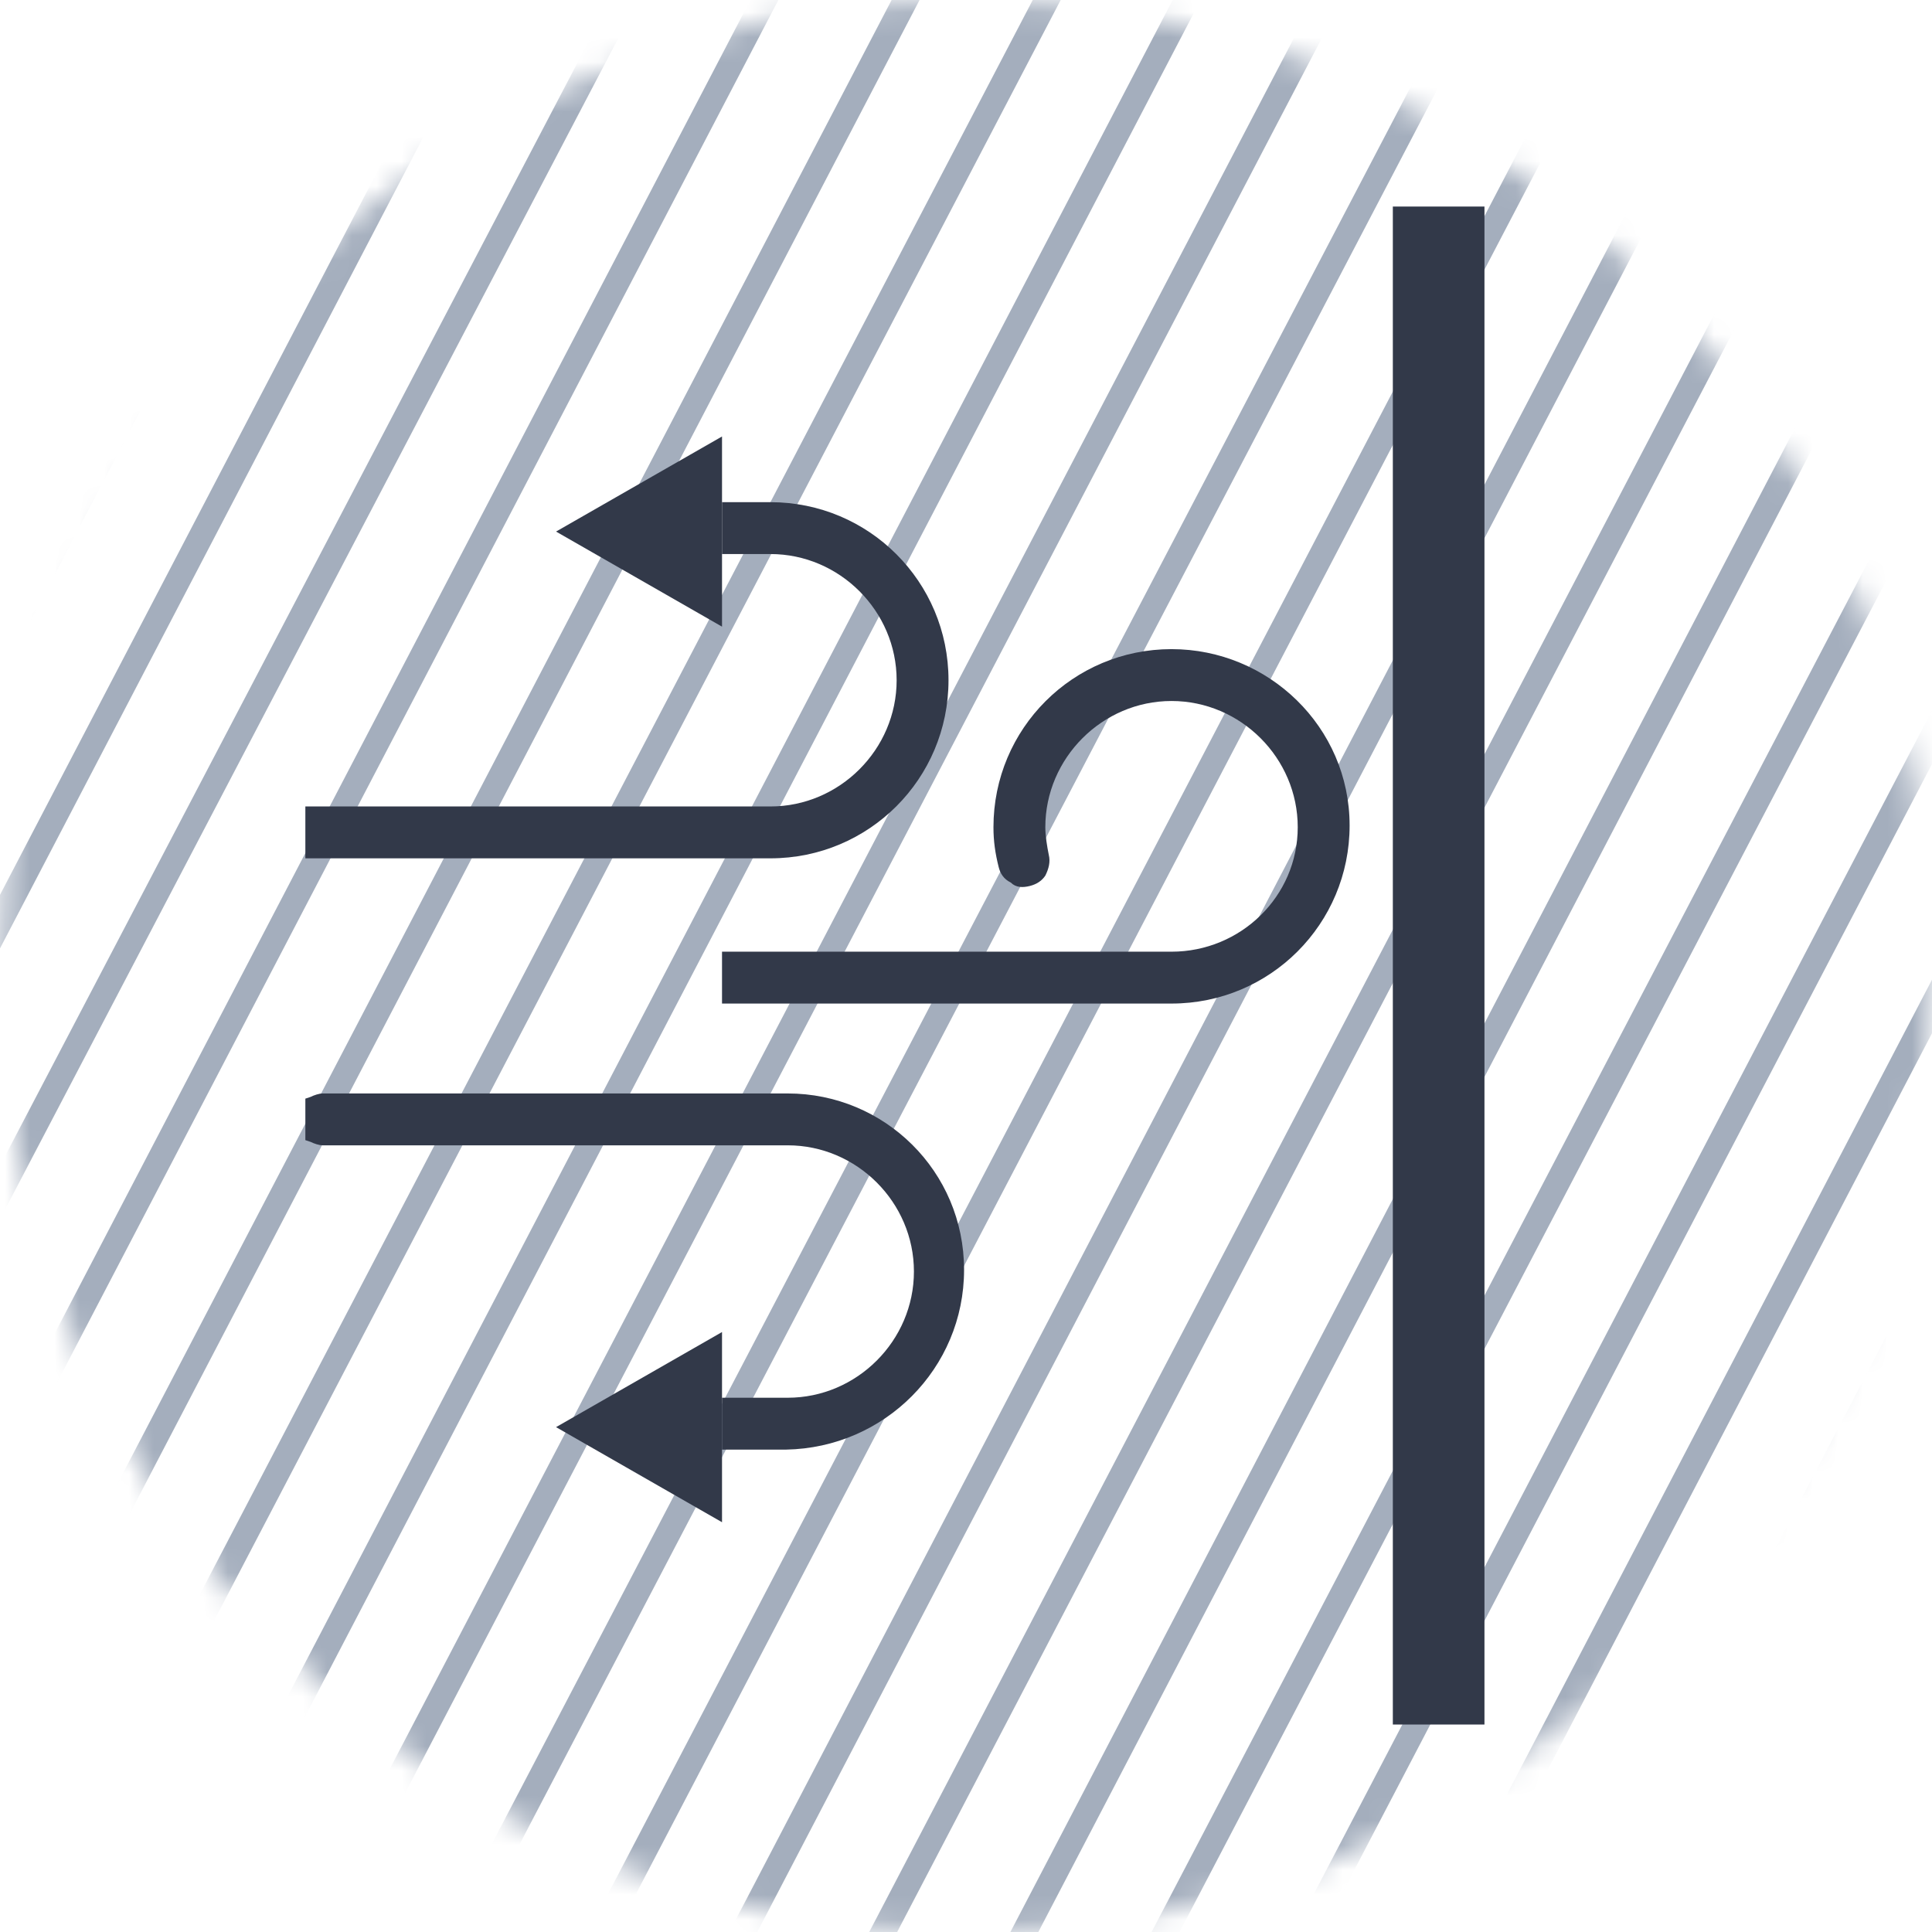
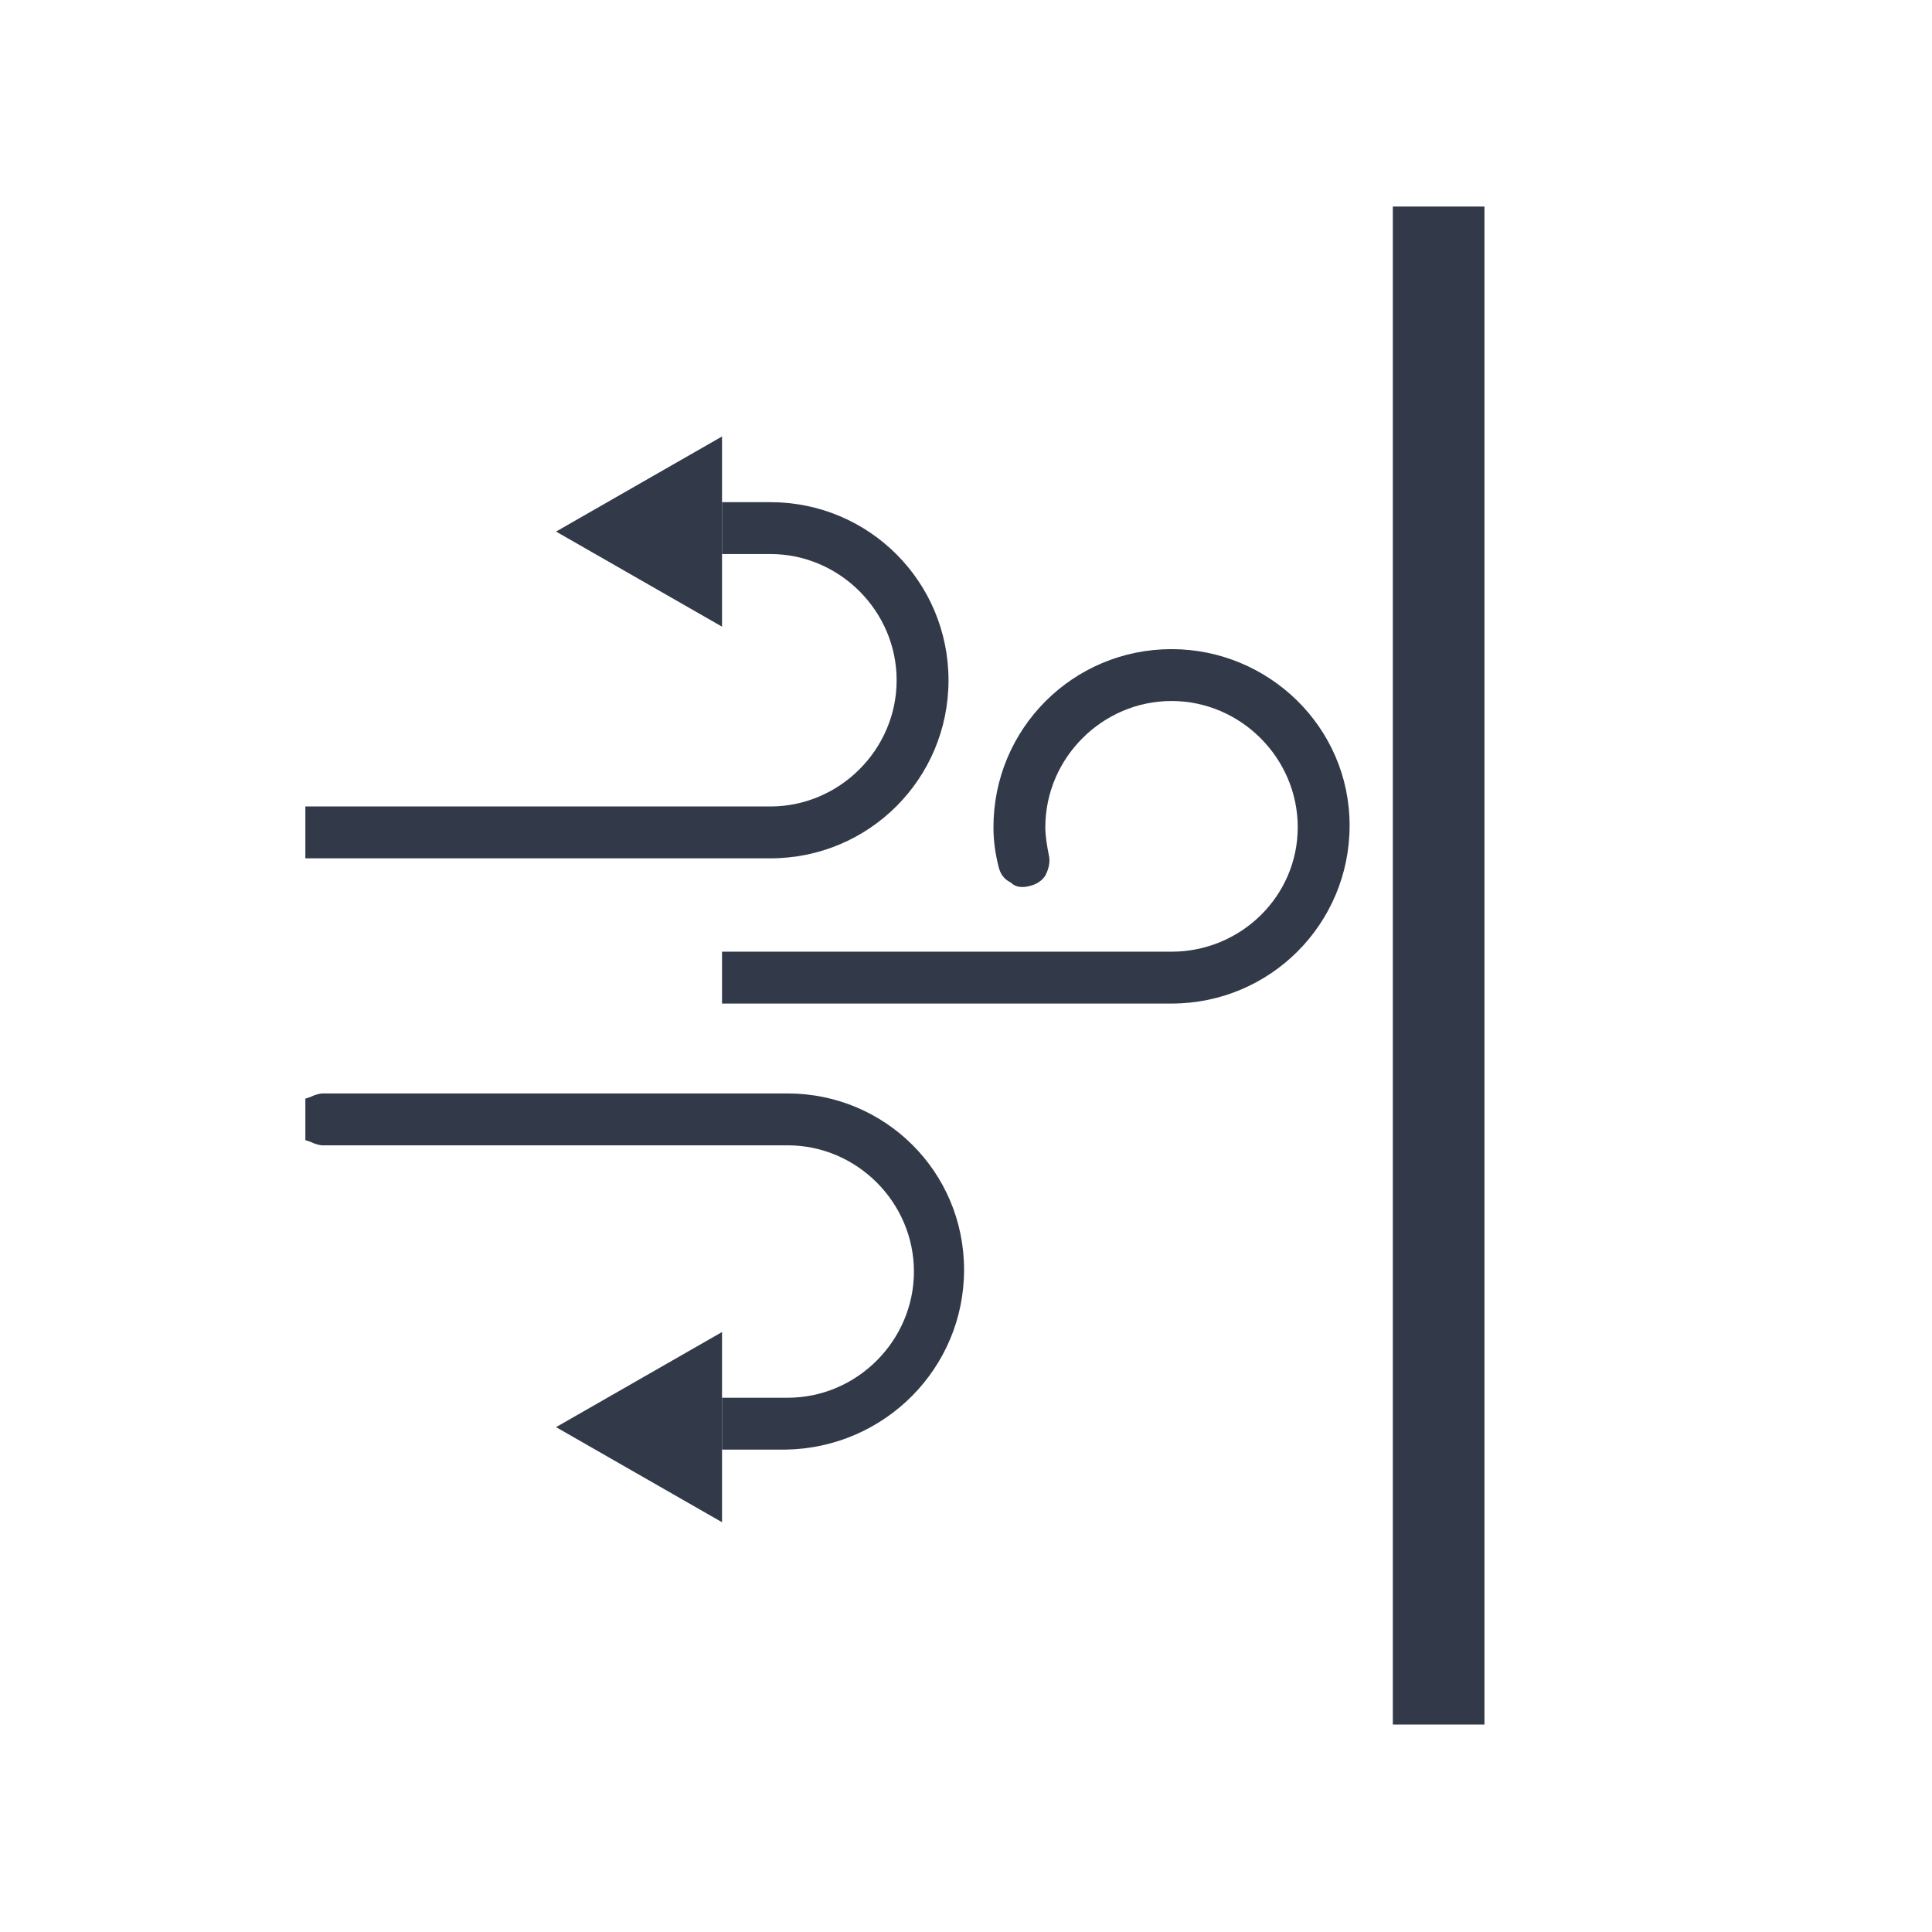
<svg xmlns="http://www.w3.org/2000/svg" xmlns:xlink="http://www.w3.org/1999/xlink" version="1.1" id="Layer_1" x="0px" y="0px" viewBox="0 0 78 78" style="enable-background:new 0 0 78 78;" xml:space="preserve">
  <style type="text/css">
	.st0{fill:#323949;}
	.st1{fill:#D9D9D9;filter:url(#Adobe_OpacityMaskFilter);}
	.st2{mask:url(#mask0_2756_22803_00000111887569369450543710000012309057618069237683_);}
	.st3{fill:none;stroke:#A4AEBD;}
</style>
  <symbol id="New_Symbol" viewBox="-34.1 -43.1 68.2 87.8">
    <rect x="28.8" y="-43.1" class="st0" width="5.3" height="87.8" />
    <g>
      <path class="st0" d="M3.1,17.3c0,5.7-4.6,10.3-10.3,10.3H-10v-3h2.8c4,0,7.3-3.3,7.3-7.3S-3.2,10-7.2,10h-26.9V7h26.9    C-1.5,7,3.1,11.6,3.1,17.3z" />
      <path class="st0" d="M-6.2-6.6h-26.9c-0.2,0-0.5-0.1-0.7-0.2l-0.3-0.1v-2.4l0.3-0.1c0.2-0.1,0.5-0.2,0.7-0.2h26.9    c4,0,7.3-3.3,7.3-7.3s-3.3-7.3-7.3-7.3H-10v-3h3.7C-0.6-27.1,4-22.5,4-16.8S-0.6-6.6-6.2-6.6z" />
      <path class="st0" d="M16,19.1c-5.7,0-10.3-4.6-10.3-10.3C5.7,8,5.8,7.3,6,6.5c0.1-0.4,0.3-0.7,0.7-0.9C7,5.3,7.4,5.3,7.8,5.4    C8.2,5.5,8.5,5.7,8.7,6C8.9,6.4,9,6.8,8.9,7.2C8.8,7.7,8.7,8.3,8.7,8.8c0,4,3.3,7.3,7.3,7.3s7.3-3.3,7.3-7.3S20,1.6,16,1.6H-10v-3    H16c5.7,0,10.3,4.6,10.3,10.3S21.6,19.1,16,19.1z" />
      <polygon class="st0" points="-10,-24.1 -10,-20.4 -19.6,-25.9 -10,-31.4 -10,-27.1   " />
      <polygon class="st0" points="-10,27.5 -10,31.4 -19.6,25.9 -10,20.4 -10,24.5   " />
    </g>
  </symbol>
  <defs>
    <filter id="Adobe_OpacityMaskFilter" filterUnits="userSpaceOnUse" x="-39.3" y="-5" width="158.5" height="84.1">
      <feColorMatrix type="matrix" values="1 0 0 0 0  0 1 0 0 0  0 0 1 0 0  0 0 0 1 0" />
    </filter>
  </defs>
  <mask maskUnits="userSpaceOnUse" x="-39.3" y="-5" width="158.5" height="84.1" id="mask0_2756_22803_00000111887569369450543710000012309057618069237683_">
-     <circle class="st1" cx="39" cy="39" r="39" />
-   </mask>
+     </mask>
  <g class="st2">
    <line class="st3" x1="-38.8" y1="78.9" x2="4.4" y2="-3.8" />
    <line class="st3" x1="-33.1" y1="78.9" x2="10.1" y2="-3.9" />
-     <line class="st3" x1="-27.4" y1="78.8" x2="15.8" y2="-3.9" />
    <line class="st3" x1="-21.7" y1="78.8" x2="21.5" y2="-4" />
    <line class="st3" x1="-16" y1="78.7" x2="27.3" y2="-4" />
    <line class="st3" x1="-10.2" y1="78.7" x2="33" y2="-4.1" />
    <line class="st3" x1="-4.5" y1="78.7" x2="38.7" y2="-4.1" />
    <line class="st3" x1="1.2" y1="78.6" x2="44.4" y2="-4.1" />
    <line class="st3" x1="6.9" y1="78.6" x2="50.1" y2="-4.2" />
-     <line class="st3" x1="12.6" y1="78.5" x2="55.8" y2="-4.2" />
    <line class="st3" x1="18.3" y1="78.5" x2="61.6" y2="-4.3" />
    <line class="st3" x1="24.1" y1="78.4" x2="67.3" y2="-4.3" />
    <line class="st3" x1="29.8" y1="78.4" x2="73" y2="-4.4" />
    <line class="st3" x1="35.5" y1="78.3" x2="78.7" y2="-4.4" />
    <line class="st3" x1="41.2" y1="78.3" x2="84.4" y2="-4.5" />
    <line class="st3" x1="46.9" y1="78.3" x2="90.2" y2="-4.5" />
    <line class="st3" x1="52.7" y1="78.2" x2="95.9" y2="-4.5" />
-     <line class="st3" x1="58.4" y1="78.2" x2="101.6" y2="-4.6" />
    <line class="st3" x1="64.1" y1="78.1" x2="107.3" y2="-4.6" />
    <line class="st3" x1="69.8" y1="78.1" x2="113" y2="-4.7" />
    <line class="st3" x1="75.5" y1="78" x2="118.8" y2="-4.7" />
  </g>
  <g>
    <defs>
      <rect id="SVGID_1_" x="11" y="17" width="55" height="55" />
    </defs>
    <clipPath id="SVGID_00000105413477570409036160000012935279938404785560_">
      <use xlink:href="#SVGID_1_" style="overflow:visible;" />
    </clipPath>
  </g>
  <g id="New_Symbol_26">
    <g id="New_Symbol_9">
	</g>
  </g>
  <use xlink:href="#New_Symbol" width="68.2" height="87.8" id="XMLID_00000057846839322155753070000012692870765576083607_" x="-34.1" y="-43.1" transform="matrix(0.698 0 0 -0.698 36.13 39.539)" style="overflow:visible;" />
</svg>